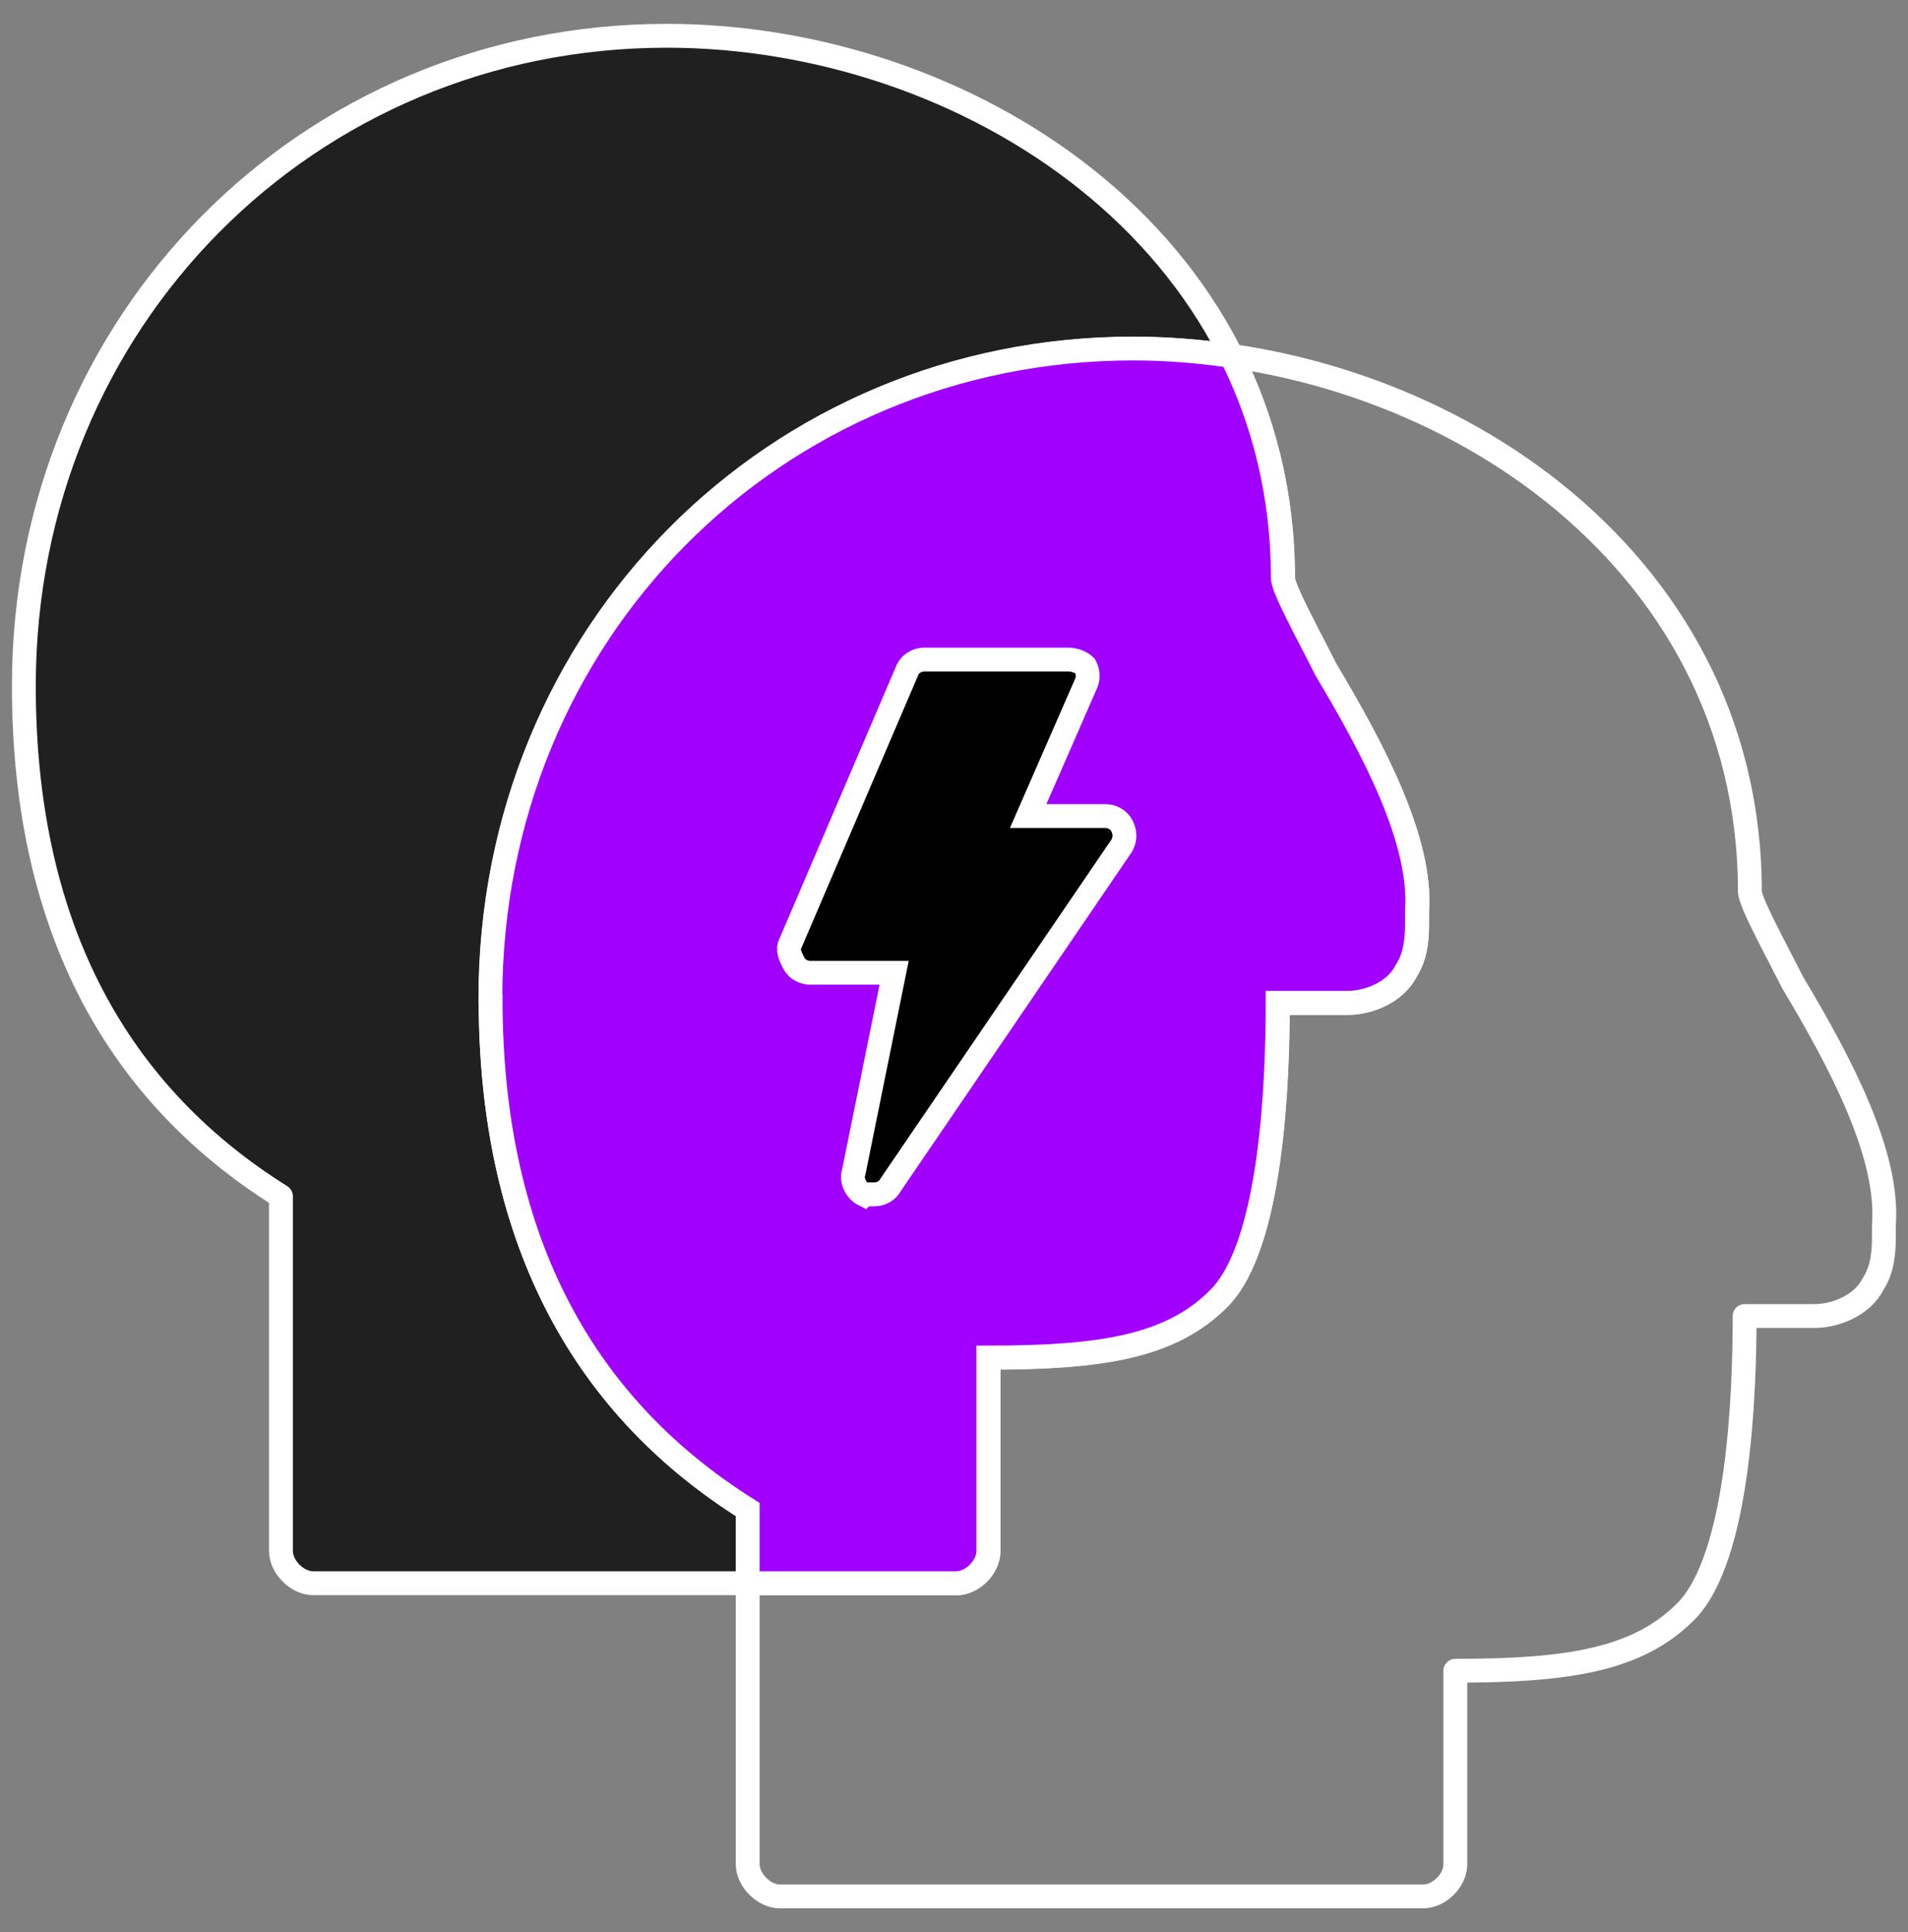
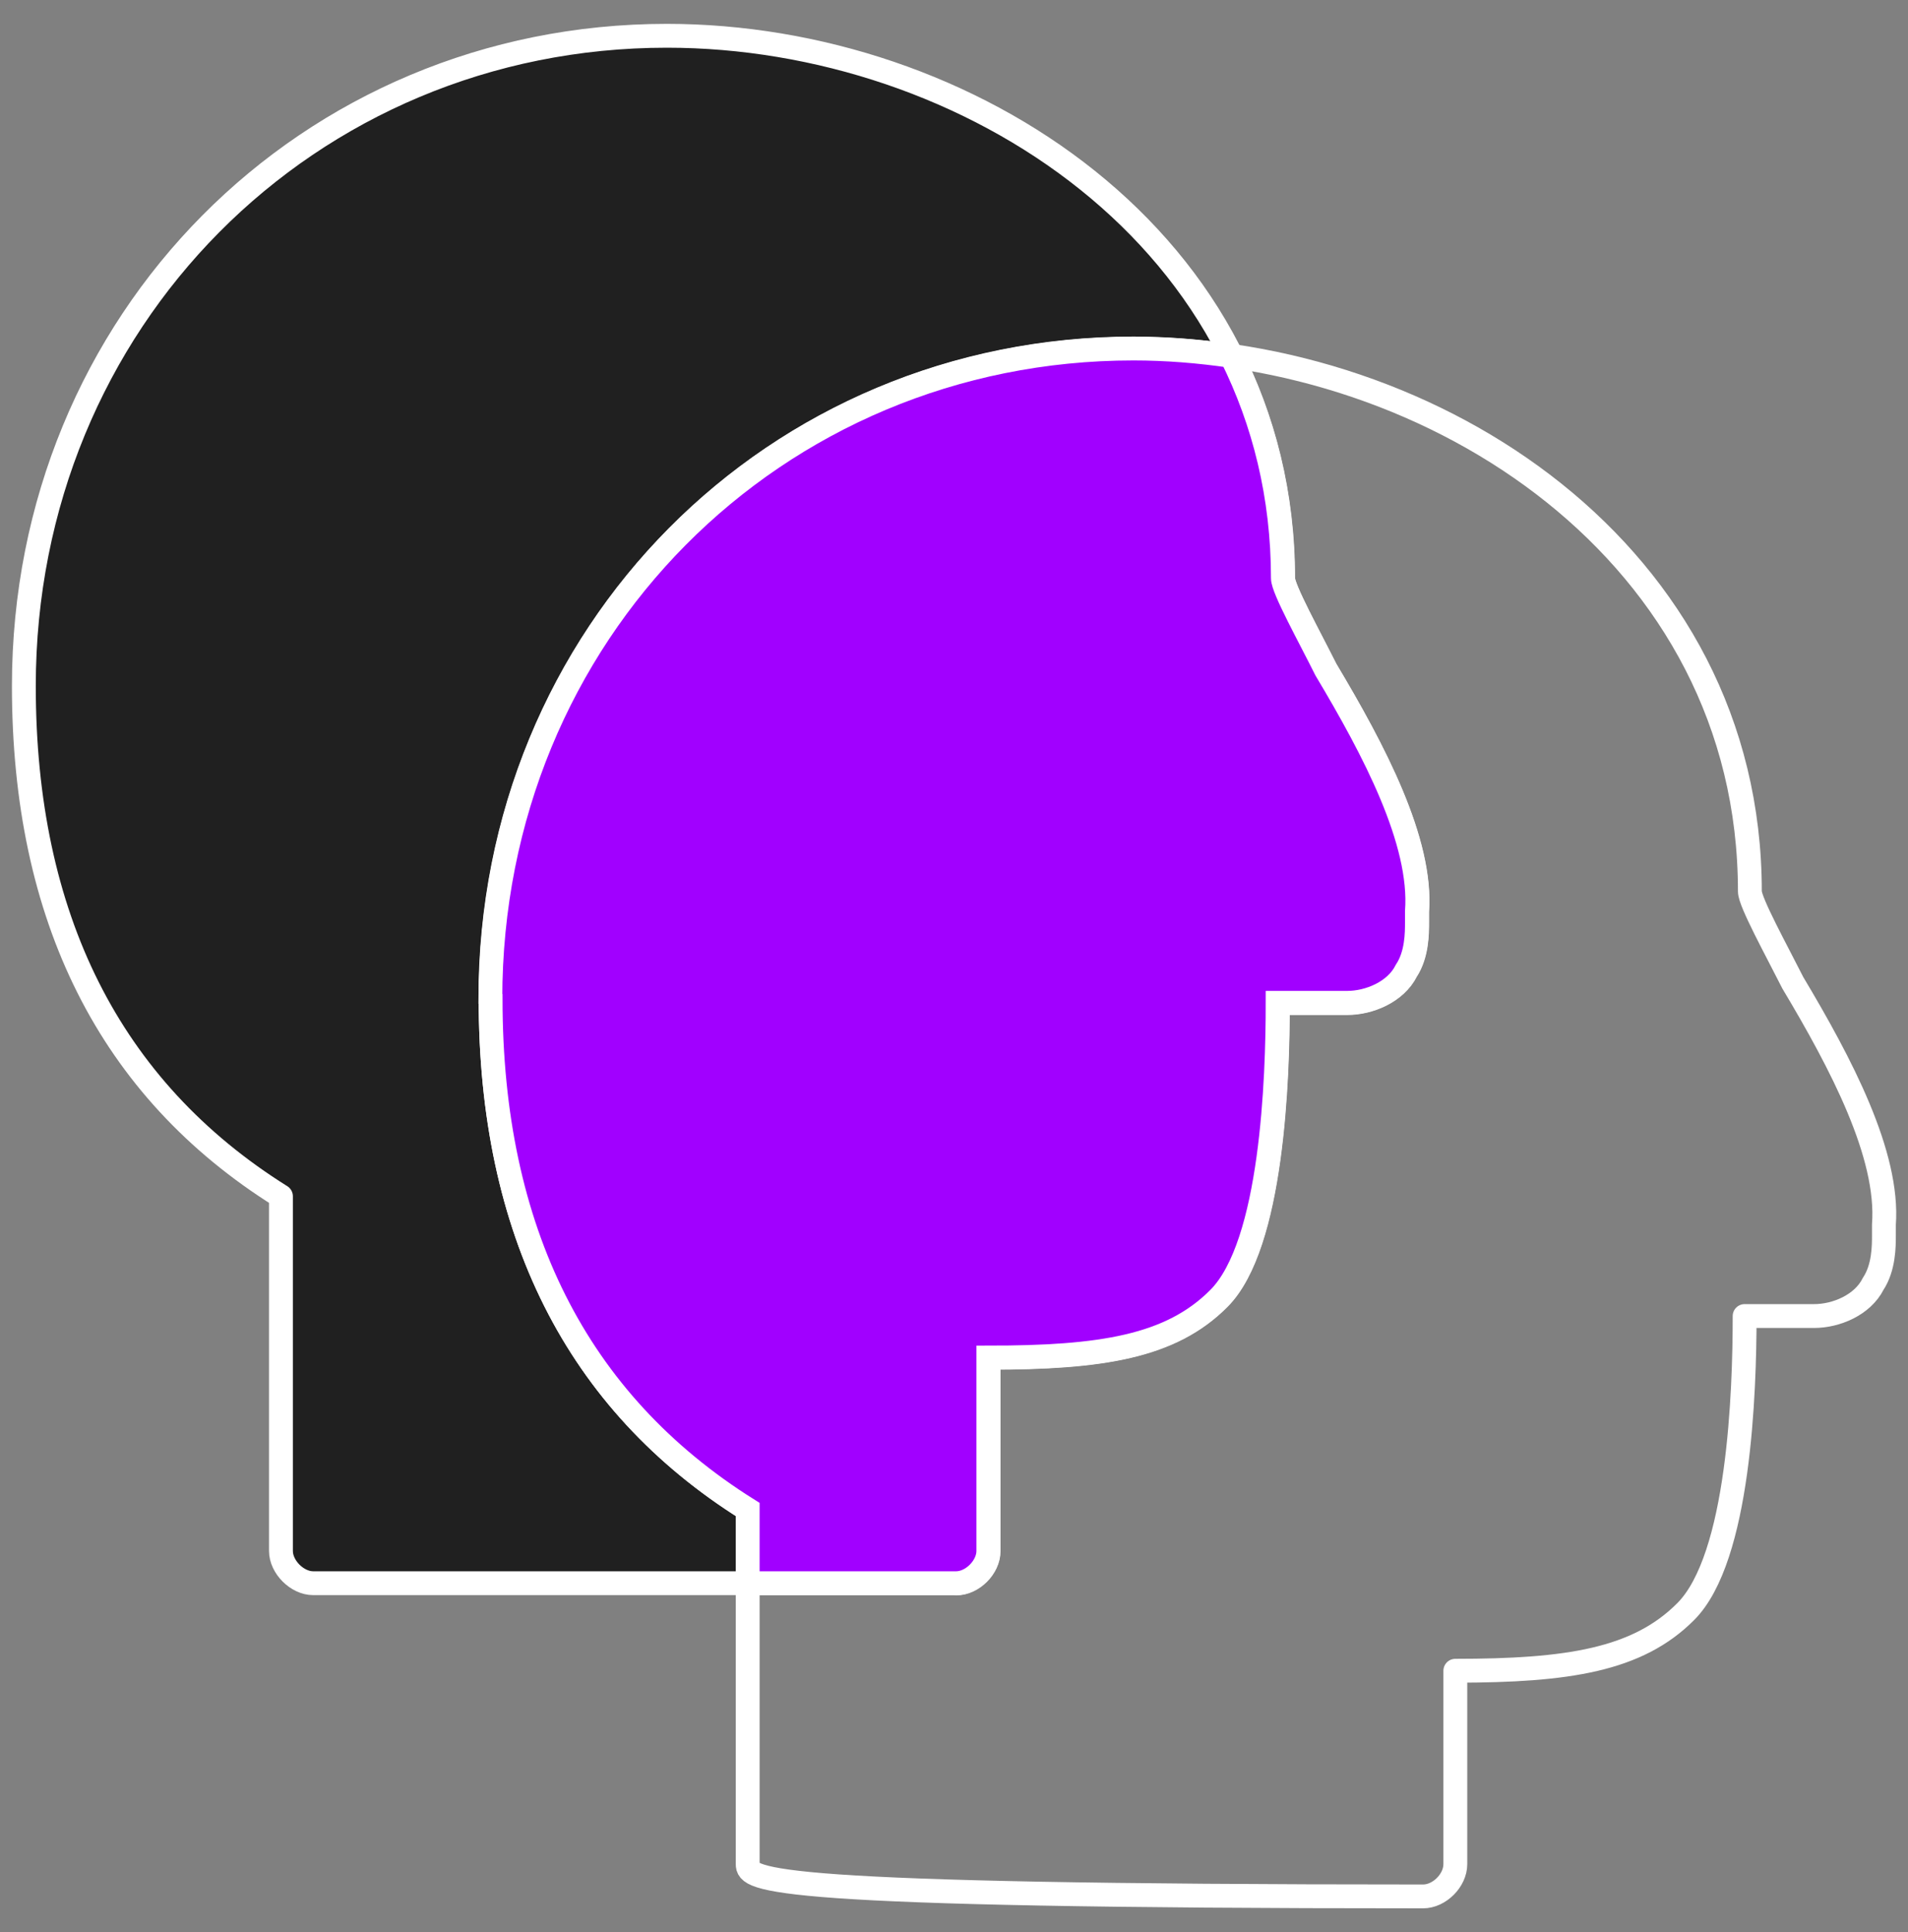
<svg xmlns="http://www.w3.org/2000/svg" width="80" height="81" viewBox="0 0 80 81" fill="none">
  <rect x="0" y="0" width="80" height="81" fill="#808080" stroke="none" />
  <path fill-rule="evenodd" clip-rule="evenodd" d="M40.09 66.37H13.13C12.46 66.37 11.78 65.69 11.78 65.02V50.15C4.59 45.65 1 38.44 1 28.76C1 13.44 12.91 1.5 27.96 1.5C40.54 1.5 53.8 10.06 53.8 24.25C53.8 24.7 54.92 26.73 55.6 28.08C57.62 31.46 59.64 35.29 59.42 38.22V38.67C59.42 39.12 59.42 40.02 58.97 40.7C58.52 41.6 57.4 42.05 56.5 42.05H53.58C53.58 45.2 53.36 52.19 51.11 54.44C49.09 56.47 46.17 56.92 41.45 56.92V65.03C41.45 65.71 40.78 66.38 40.1 66.38L40.09 66.37Z" fill="#202020" stroke="white" stroke-linecap="round" stroke-linejoin="round" />
-   <path d="M59.66 79.5H32.7C32.03 79.5 31.35 78.82 31.35 78.15V63.28C24.16 58.78 20.57 51.57 20.57 41.88C20.57 26.56 32.48 14.62 47.53 14.62C60.11 14.62 73.37 23.18 73.37 37.37C73.37 37.82 74.49 39.85 75.17 41.2C77.19 44.58 79.21 48.41 78.99 51.34V51.79C78.99 52.24 78.99 53.14 78.54 53.82C78.09 54.72 76.97 55.17 76.07 55.17H73.15C73.15 58.32 72.93 65.31 70.68 67.56C68.66 69.59 65.74 70.04 61.02 70.04V78.15C61.02 78.83 60.35 79.5 59.67 79.5H59.66Z" stroke="white" stroke-linecap="round" stroke-linejoin="round" />
+   <path d="M59.66 79.5C32.03 79.5 31.35 78.82 31.35 78.15V63.28C24.16 58.78 20.57 51.57 20.57 41.88C20.57 26.56 32.48 14.62 47.53 14.62C60.11 14.62 73.37 23.18 73.37 37.37C73.37 37.82 74.49 39.85 75.17 41.2C77.19 44.58 79.21 48.41 78.99 51.34V51.79C78.99 52.24 78.99 53.14 78.54 53.82C78.09 54.72 76.97 55.17 76.07 55.17H73.15C73.15 58.32 72.93 65.31 70.68 67.56C68.66 69.59 65.74 70.04 61.02 70.04V78.15C61.02 78.83 60.35 79.5 59.67 79.5H59.66Z" stroke="white" stroke-linecap="round" stroke-linejoin="round" />
  <path fill-rule="evenodd" clip-rule="evenodd" d="M20.57 41.88C20.57 51.57 24.16 58.77 31.35 63.28V66.37H40.09C40.76 66.37 41.44 65.69 41.44 65.02V56.91C46.16 56.91 49.08 56.46 51.1 54.43C53.35 52.18 53.57 45.19 53.57 42.04H56.49C57.39 42.04 58.51 41.59 58.96 40.69C59.41 40.01 59.41 39.11 59.41 38.66V38.21C59.63 35.28 57.61 31.45 55.59 28.07C54.92 26.72 53.79 24.69 53.79 24.24C53.79 20.79 53 17.67 51.63 14.92C50.26 14.72 48.89 14.61 47.52 14.61C32.47 14.61 20.56 26.55 20.56 41.87L20.57 41.88Z" fill="#A100FF" stroke="white" />
-   <path d="M36.23 50.07H36.65C36.93 50.07 37.21 49.93 37.35 49.66L47.04 35.44C47.18 35.17 47.18 34.89 47.04 34.62C46.9 34.35 46.62 34.21 46.34 34.21H43.11L45.5 28.74C45.64 28.47 45.64 28.19 45.5 27.92C45.36 27.78 45.08 27.65 44.8 27.65H38.76C38.48 27.65 38.2 27.79 38.06 28.06L33.14 39.55C33 39.82 33.14 40.1 33.28 40.37C33.42 40.64 33.7 40.78 33.98 40.78H37.49L35.8 49.12C35.66 49.53 35.94 49.94 36.22 50.08L36.23 50.07Z" fill="black" stroke="white" />
</svg>